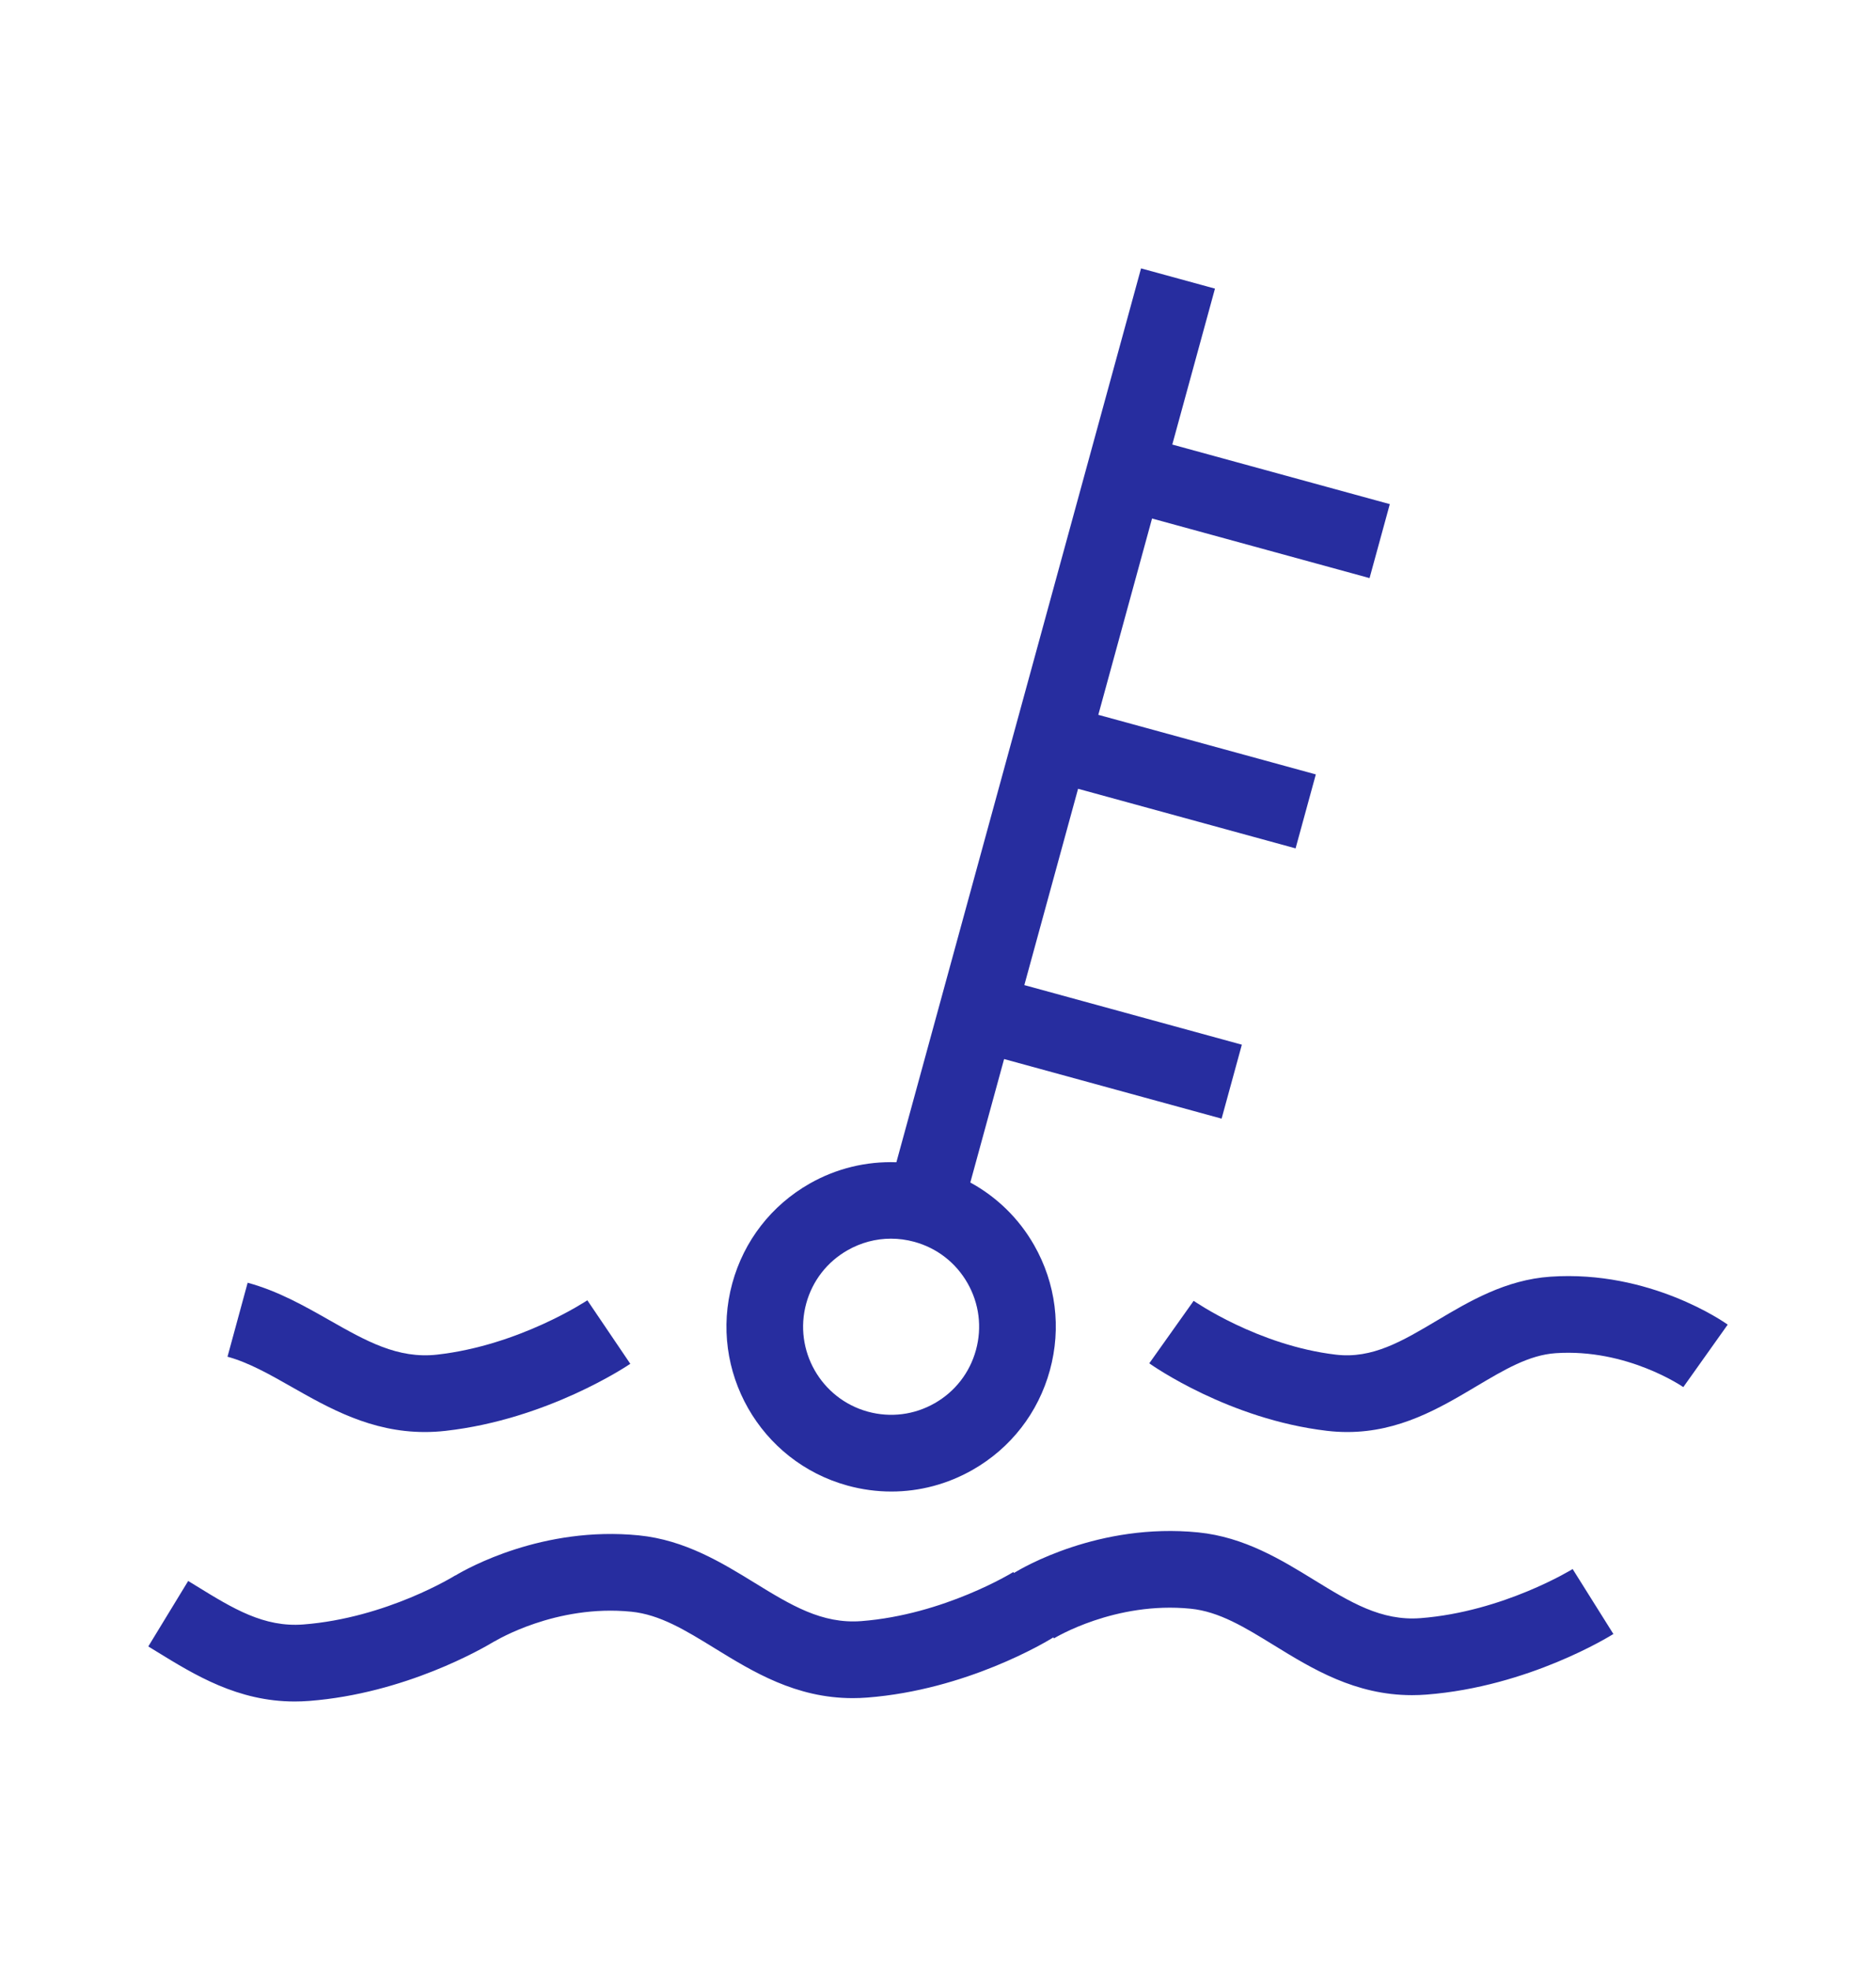
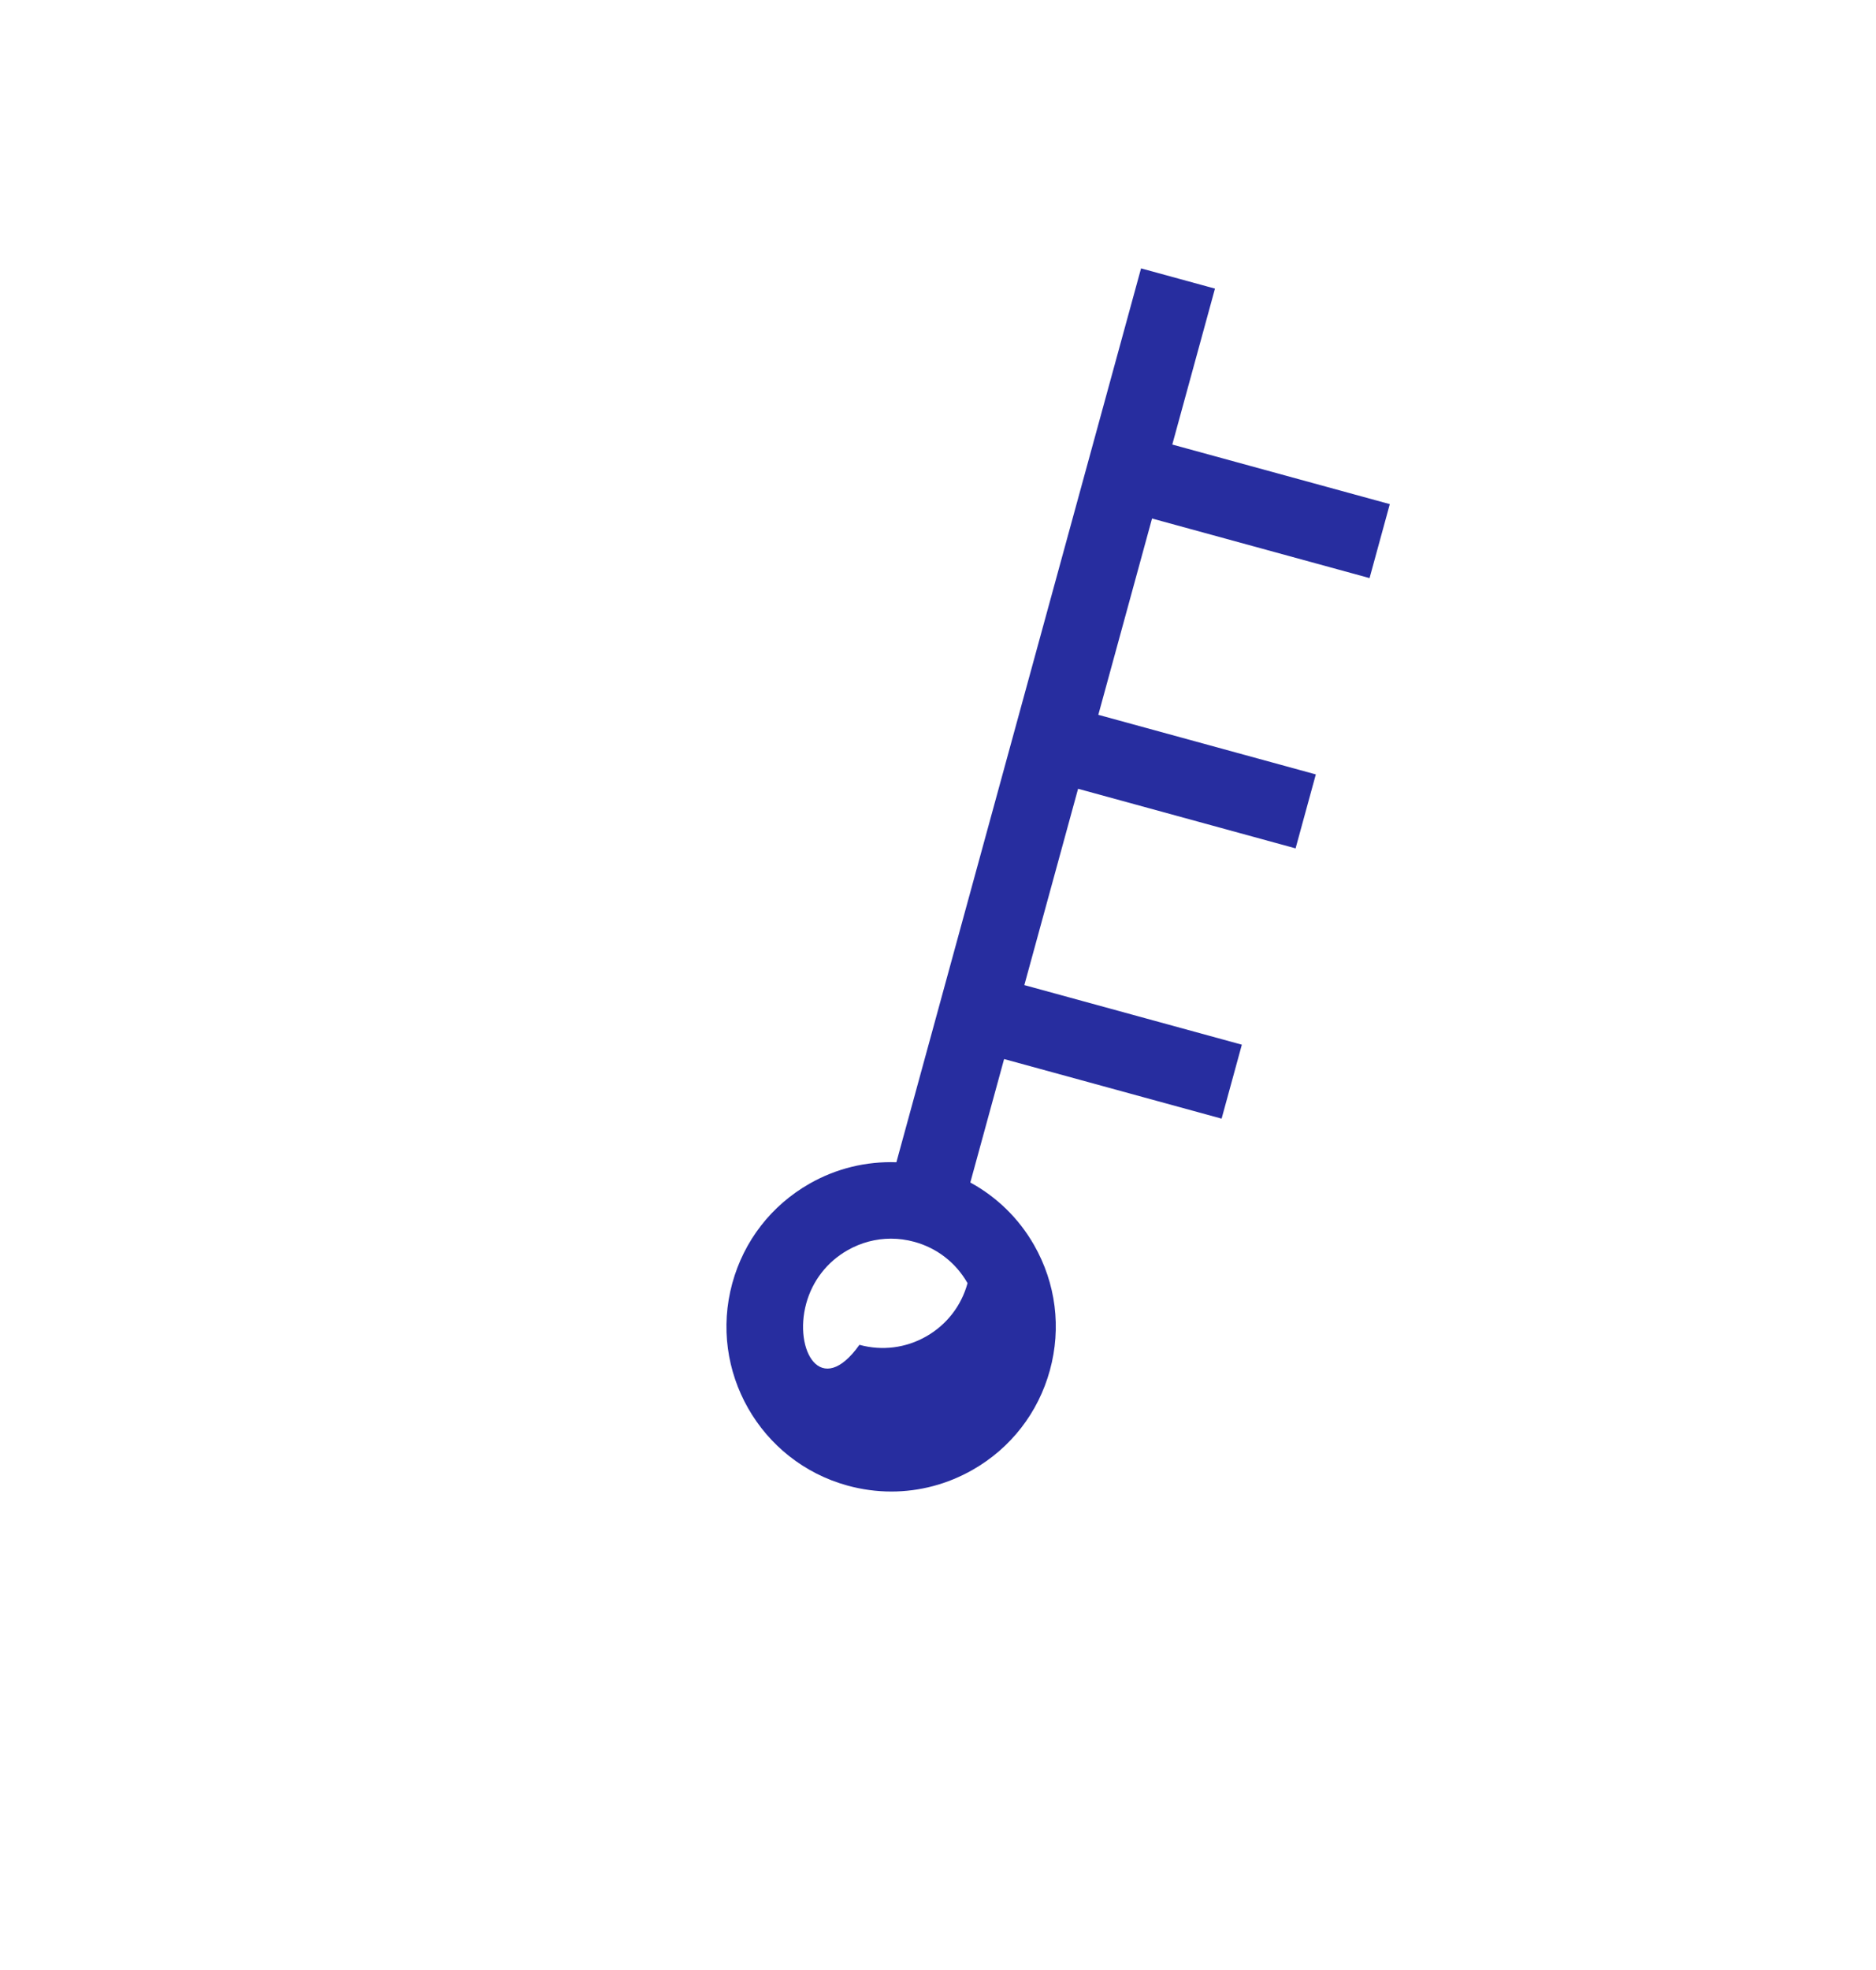
<svg xmlns="http://www.w3.org/2000/svg" version="1.1" id="Capa_1" x="0px" y="0px" width="400px" height="419.815px" viewBox="0 0 400 419.815" enable-background="new 0 0 400 419.815" xml:space="preserve">
  <g>
-     <path fill="#272D9F" d="M180.728,316.609c3.083,0.844,6.215,1.262,9.328,1.262c6.016,0,11.96-1.561,17.328-4.621   c8.146-4.645,13.997-12.183,16.473-21.227c2.478-9.043,1.283-18.509-3.361-26.656c-3.261-5.72-7.971-10.275-13.606-13.357   l7.204-26.308l46.376,12.7l4.317-15.76l-46.378-12.7l11.458-41.838l46.376,12.7l4.316-15.763l-46.376-12.7l11.455-41.837   l46.378,12.698l4.317-15.761l-46.379-12.7l9.101-33.23l-15.761-4.314l-52.166,190.498c-6.419-0.219-12.793,1.302-18.513,4.56   c-8.146,4.645-13.996,12.184-16.474,21.227C151.029,292.149,162.059,311.496,180.728,316.609z M171.903,277.797   c1.323-4.834,4.45-8.862,8.804-11.344c2.87-1.637,6.045-2.473,9.263-2.473c1.662,0,3.337,0.224,4.984,0.675   c4.834,1.326,8.864,4.452,11.345,8.807c2.482,4.353,3.12,9.411,1.796,14.244v0.002c-1.322,4.834-4.449,8.862-8.804,11.344   c-4.354,2.481-9.412,3.12-14.247,1.797C175.066,298.113,169.171,287.775,171.903,277.797z" />
-     <path fill="#272D9F" d="M90.58,305.189c1.441,0,2.925-0.08,4.448-0.253c21.709-2.446,38.654-13.805,39.365-14.287l-9.161-13.534   c-0.143,0.097-14.452,9.601-32.033,11.58c-8.382,0.938-15.134-2.896-22.961-7.34c-5.381-3.055-10.945-6.215-17.433-7.983   l-4.297,15.768c4.504,1.227,8.951,3.751,13.66,6.427C70.167,300.11,79.11,305.189,90.58,305.189z" />
-     <path fill="#272D9F" d="M302.897,344.854c-8.392,0.645-15.021-3.418-22.691-8.131c-6.979-4.289-14.895-9.156-24.718-10.141   c-21.153-2.111-37.57,7.586-39.299,8.648l-0.128-0.201c-0.146,0.09-14.777,9.092-32.417,10.459   c-8.403,0.637-15.022-3.414-22.69-8.129c-6.982-4.291-14.896-9.156-24.721-10.143c-20.498-2.041-36.607,7.035-39.144,8.557   l-0.015-0.023c-0.145,0.092-14.597,9.07-32.399,10.453c-8.412,0.652-15.025-3.418-22.694-8.133l-1.857-1.137l-8.505,13.953   l1.806,1.107c8.142,5.004,17.285,10.625,29.416,10.625c1.013,0,2.046-0.041,3.101-0.121c20.449-1.59,36.971-11.174,39.515-12.717   l0.014,0.02c0.13-0.078,13.021-7.945,29.136-6.318c6.091,0.609,11.514,3.939,17.791,7.799c8.141,5.002,17.283,10.625,29.413,10.623   c1.012,0,2.046-0.039,3.102-0.121c21.156-1.645,38.065-11.818,39.685-12.822l0.128,0.205c0.129-0.08,13.02-7.938,29.135-6.322   c6.092,0.607,11.514,3.943,17.791,7.803c8.142,5,17.283,10.621,29.414,10.621c1.014,0,2.046-0.039,3.102-0.121   c21.779-1.693,39.109-12.457,39.836-12.914l-8.686-13.842C335.169,334.482,320.538,343.482,302.897,344.854z" />
-     <path fill="#272D9F" d="M330.583,272.084c-9.569,0.652-17.348,5.275-24.211,9.354c-7.386,4.389-13.759,8.183-21.535,7.264   c-16.634-1.961-30.206-11.393-30.325-11.474l-9.465,13.321c0.686,0.486,16.979,11.917,37.877,14.383   c1.492,0.177,2.94,0.257,4.35,0.257c11.12,0,19.74-5.122,27.447-9.701c6.061-3.602,11.293-6.713,16.976-7.102   c15.213-1.033,27.098,7.15,27.218,7.231l9.467-13.319C367.713,281.821,351.794,270.63,330.583,272.084z" />
+     <path fill="#272D9F" d="M180.728,316.609c3.083,0.844,6.215,1.262,9.328,1.262c6.016,0,11.96-1.561,17.328-4.621   c8.146-4.645,13.997-12.183,16.473-21.227c2.478-9.043,1.283-18.509-3.361-26.656c-3.261-5.72-7.971-10.275-13.606-13.357   l7.204-26.308l46.376,12.7l4.317-15.76l-46.378-12.7l11.458-41.838l46.376,12.7l4.316-15.763l-46.376-12.7l11.455-41.837   l46.378,12.698l4.317-15.761l-46.379-12.7l9.101-33.23l-15.761-4.314l-52.166,190.498c-6.419-0.219-12.793,1.302-18.513,4.56   c-8.146,4.645-13.996,12.184-16.474,21.227C151.029,292.149,162.059,311.496,180.728,316.609z M171.903,277.797   c1.323-4.834,4.45-8.862,8.804-11.344c2.87-1.637,6.045-2.473,9.263-2.473c1.662,0,3.337,0.224,4.984,0.675   c4.834,1.326,8.864,4.452,11.345,8.807v0.002c-1.322,4.834-4.449,8.862-8.804,11.344   c-4.354,2.481-9.412,3.12-14.247,1.797C175.066,298.113,169.171,287.775,171.903,277.797z" />
  </g>
</svg>